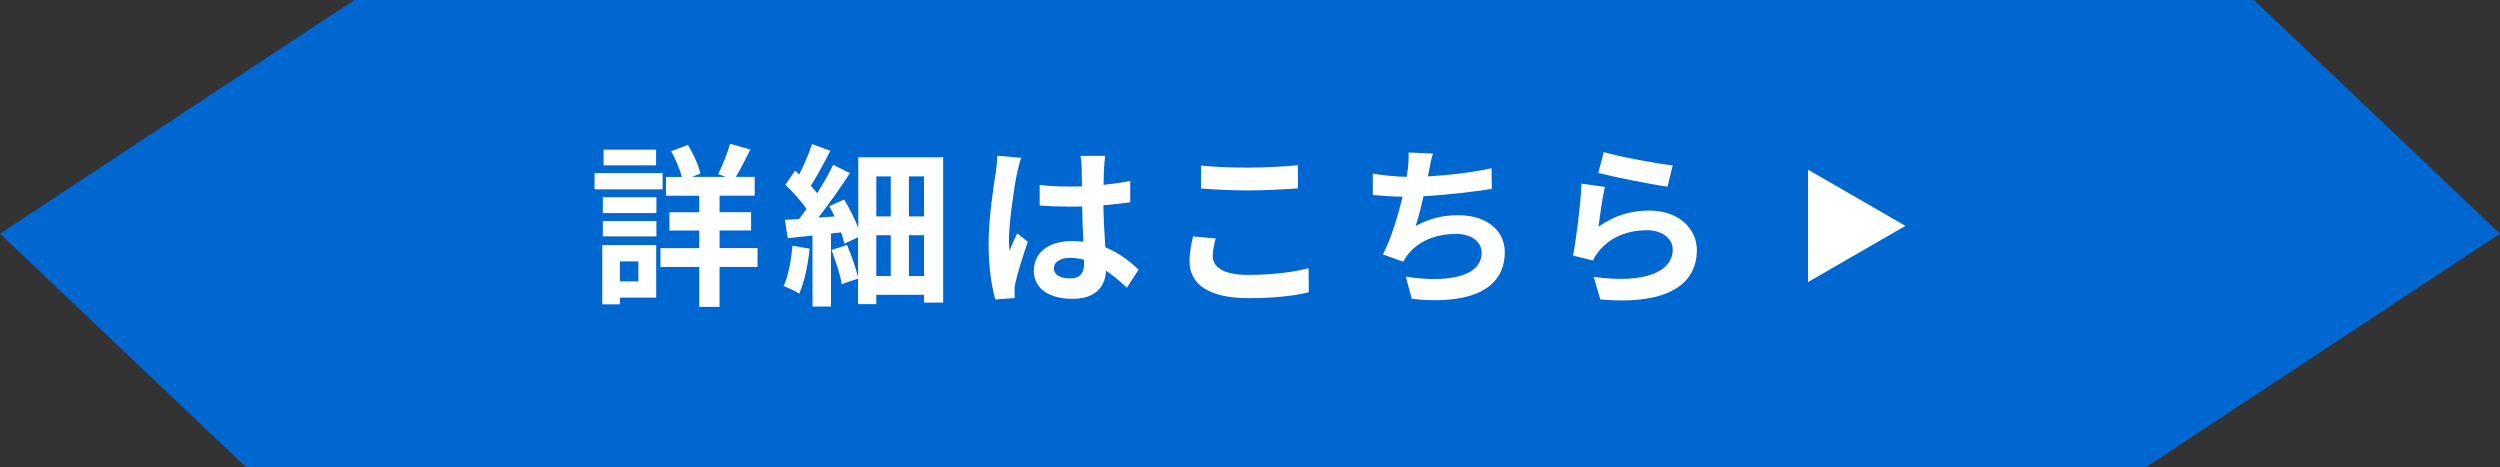
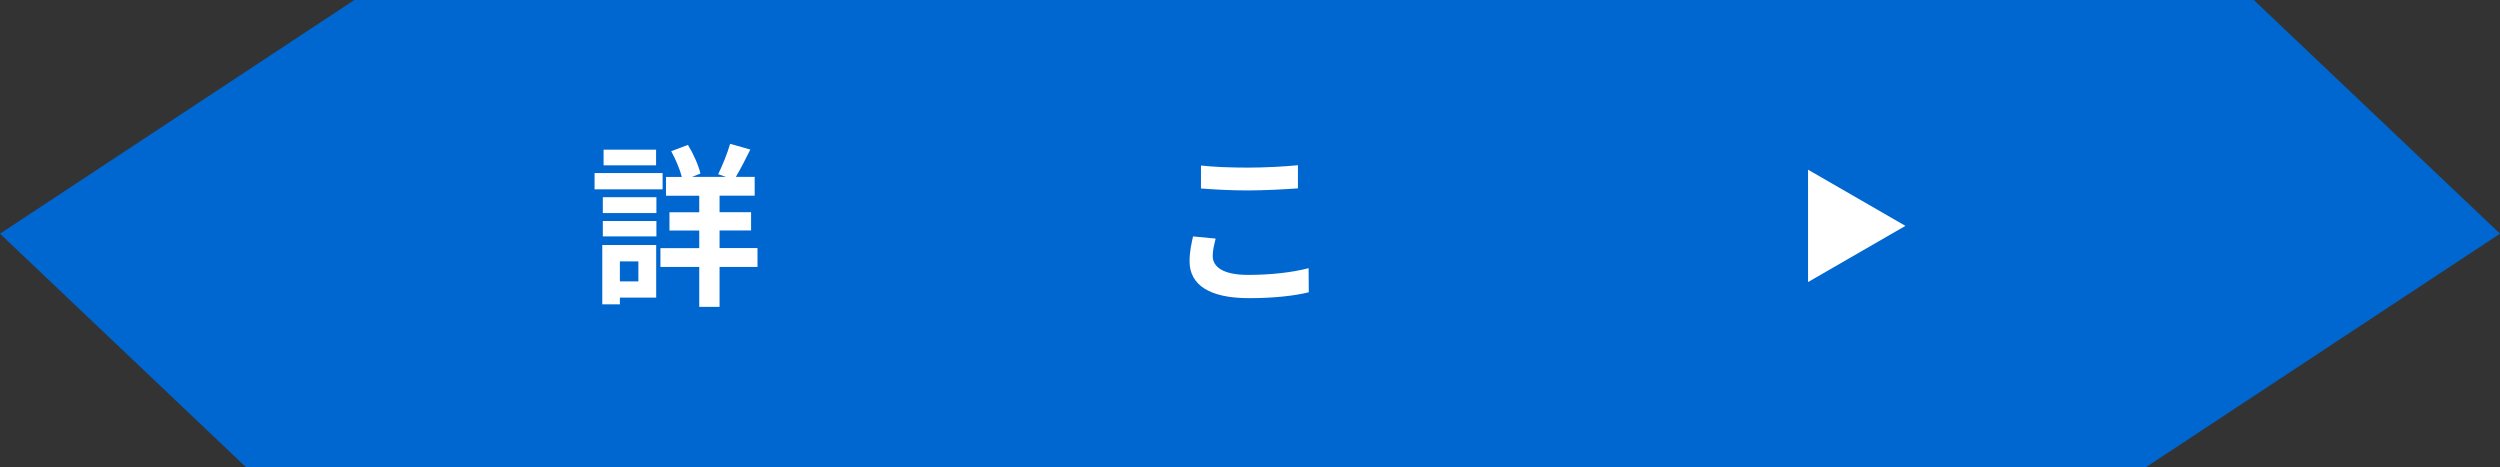
<svg xmlns="http://www.w3.org/2000/svg" id="_レイヤー_2" data-name="レイヤー 2" viewBox="0 0 230 43">
  <rect x="0" y="0" width="230" height="43" fill="#333333" stroke="none" />
  <defs>
    <style>
      .cls-1 {
        fill: #fff;
      }

      .cls-1, .cls-2 {
        stroke-width: 0px;
      }

      .cls-2 {
        fill: #0066d0;
      }
    </style>
  </defs>
  <g id="_枠" data-name="枠">
    <polygon class="cls-2" points="207.35 0 32.6 0 0 21.5 22.65 43 197.4 43 230 21.5 207.35 0" />
    <g>
      <path class="cls-1" d="m60.96,17.42h-6.26v-1.5h6.26v1.5Zm-.59,9.96h-3.34v.62h-1.62v-5.46h4.96v4.83Zm-4.91-9.24h4.93v1.46h-4.93v-1.46Zm0,2.19h4.93v1.42h-4.93v-1.42Zm4.9-5.12h-4.83v-1.44h4.83v1.44Zm-3.33,8.84v1.84h1.7v-1.84h-1.7Zm12.66.51h-3.49v3.67h-1.87v-3.67h-3.57v-1.73h3.57v-1.62h-2.74v-1.68h2.74v-1.52h-3.06v-1.73h1.46c-.19-.72-.58-1.65-.98-2.37l1.54-.58c.51.83.98,1.9,1.15,2.64l-.77.3h3.12l-.72-.24c.38-.77.86-1.95,1.1-2.8l1.86.53c-.45.91-.93,1.84-1.33,2.51h1.73v1.73h-3.23v1.52h2.9v1.68h-2.9v1.62h3.49v1.73Z" />
-       <path class="cls-1" d="m74.49,22.87c-.16,1.52-.5,3.12-.96,4.15-.32-.22-1.04-.56-1.44-.7.45-.93.69-2.37.82-3.71l1.58.27Zm12.28-8.4v13.37h-1.76v-.72h-4.39v.86h-1.68v-2.35l-1.5.51c-.13-.83-.56-2.14-.94-3.14l1.42-.46c.42.93.8,2.1,1.02,2.94v-3.65l-1.26.59c-.06-.3-.18-.66-.3-1.04l-.93.1v6.72h-1.7v-6.53c-.82.08-1.58.16-2.27.24l-.27-1.68c.38-.02.83-.05,1.3-.08.22-.29.46-.59.69-.91-.46-.72-1.26-1.58-1.95-2.24l.9-1.3c.13.11.26.22.38.35.45-.9.91-1.95,1.18-2.79l1.68.61c-.56,1.1-1.23,2.34-1.79,3.22.21.24.42.48.58.69.56-.9,1.09-1.82,1.47-2.61l1.55.75c-.85,1.31-1.92,2.83-2.91,4.1l1.49-.11c-.16-.32-.32-.66-.5-.94l1.38-.61c.5.82.99,1.79,1.3,2.62v-6.51h7.83Zm-6.15,1.76v3.68h1.33v-3.68h-1.33Zm0,9.17h1.33v-3.76h-1.33v3.76Zm4.39-9.17h-1.39v3.68h1.39v-3.68Zm0,9.17v-3.76h-1.39v3.76h1.39Z" />
-       <path class="cls-1" d="m93.95,14.52c-.13.32-.32,1.12-.38,1.41-.24,1.06-.75,4.55-.75,6.13,0,.32.02.7.06,1.02.21-.56.46-1.09.7-1.62l.98.78c-.45,1.3-.96,2.91-1.14,3.78-.05.22-.1.56-.08.74,0,.16,0,.43.02.66l-1.79.13c-.32-1.1-.62-2.91-.62-5.06,0-2.4.46-5.39.66-6.61.06-.45.14-1.06.14-1.55l2.21.19Zm9.73,11.96c-.66-.62-1.3-1.15-1.92-1.58-.1,1.5-.96,2.59-3.1,2.59s-3.55-.93-3.55-2.59,1.36-2.72,3.52-2.72c.37,0,.72.02,1.04.06-.05-.98-.1-2.13-.11-3.25-.38.02-.77.02-1.14.02-.93,0-1.83-.03-2.77-.1v-1.89c.91.1,1.83.14,2.77.14.37,0,.75,0,1.12-.02-.02-.78-.02-1.42-.03-1.76,0-.24-.05-.72-.1-1.04h2.27c-.05.3-.08.69-.1,1.02-.02.35-.05.94-.05,1.65.86-.1,1.7-.21,2.45-.37v1.97c-.77.11-1.6.21-2.47.27.03,1.54.11,2.8.18,3.87,1.33.54,2.32,1.36,3.06,2.05l-1.07,1.66Zm-3.94-2.58c-.42-.11-.85-.18-1.28-.18-.9,0-1.5.37-1.5.96,0,.64.64.93,1.47.93.98,0,1.31-.51,1.31-1.44v-.27Z" />
-       <path class="cls-1" d="m111.84,21.95c-.14.58-.27,1.07-.27,1.6,0,1.01.96,1.74,3.25,1.74,2.15,0,4.16-.24,5.57-.62l.02,2.22c-1.38.34-3.28.54-5.51.54-3.63,0-5.46-1.22-5.46-3.39,0-.93.19-1.7.32-2.29l2.08.19Zm-1.34-6.72c1.18.13,2.66.19,4.32.19,1.57,0,3.38-.1,4.59-.22v2.13c-1.1.08-3.07.19-4.58.19-1.67,0-3.04-.08-4.34-.18v-2.11Z" />
-       <path class="cls-1" d="m137.25,17.38c-1.65.26-4.16.56-6.29.67-.21.96-.46,1.97-.72,2.74,1.28-.7,2.48-.99,3.94-.99,2.56,0,4.26,1.38,4.26,3.39,0,3.57-3.42,4.85-8.55,4.31l-.56-2.05c3.47.56,6.98.14,6.98-2.19,0-.94-.83-1.74-2.37-1.74-1.83,0-3.44.66-4.39,1.87-.18.21-.29.42-.45.69l-1.87-.67c.75-1.46,1.39-3.57,1.81-5.31-1.01-.02-1.94-.08-2.74-.16v-1.97c.94.16,2.15.29,3.11.3.03-.24.08-.45.1-.64.08-.69.1-1.07.08-1.6l2.24.1c-.18.56-.26,1.09-.37,1.62l-.1.48c1.81-.1,3.95-.34,5.86-.75l.03,1.92Z" />
-       <path class="cls-1" d="m147.05,20.87c1.44-1.04,3.01-1.5,4.66-1.5,2.79,0,4.4,1.71,4.4,3.63,0,2.9-2.29,5.12-8.88,4.55l-.61-2.08c4.75.67,7.27-.5,7.27-2.51,0-1.02-.98-1.78-2.37-1.78-1.79,0-3.38.66-4.37,1.86-.29.35-.46.61-.59.93l-1.84-.46c.3-1.55.69-4.64.78-6.61l2.15.29c-.21.88-.48,2.79-.59,3.7Zm.5-6.88c1.5.46,4.95,1.07,6.34,1.23l-.48,1.95c-1.6-.21-5.14-.94-6.37-1.26l.51-1.92Z" />
+       <path class="cls-1" d="m111.84,21.95c-.14.58-.27,1.07-.27,1.6,0,1.01.96,1.74,3.25,1.74,2.15,0,4.16-.24,5.57-.62l.02,2.22c-1.38.34-3.28.54-5.51.54-3.63,0-5.46-1.22-5.46-3.39,0-.93.19-1.7.32-2.29Zm-1.34-6.72c1.18.13,2.66.19,4.32.19,1.57,0,3.38-.1,4.59-.22v2.13c-1.1.08-3.07.19-4.58.19-1.67,0-3.04-.08-4.34-.18v-2.11Z" />
      <path class="cls-1" d="m166.34,25.95v-10.34l8.96,5.17-8.96,5.17Z" />
    </g>
  </g>
</svg>